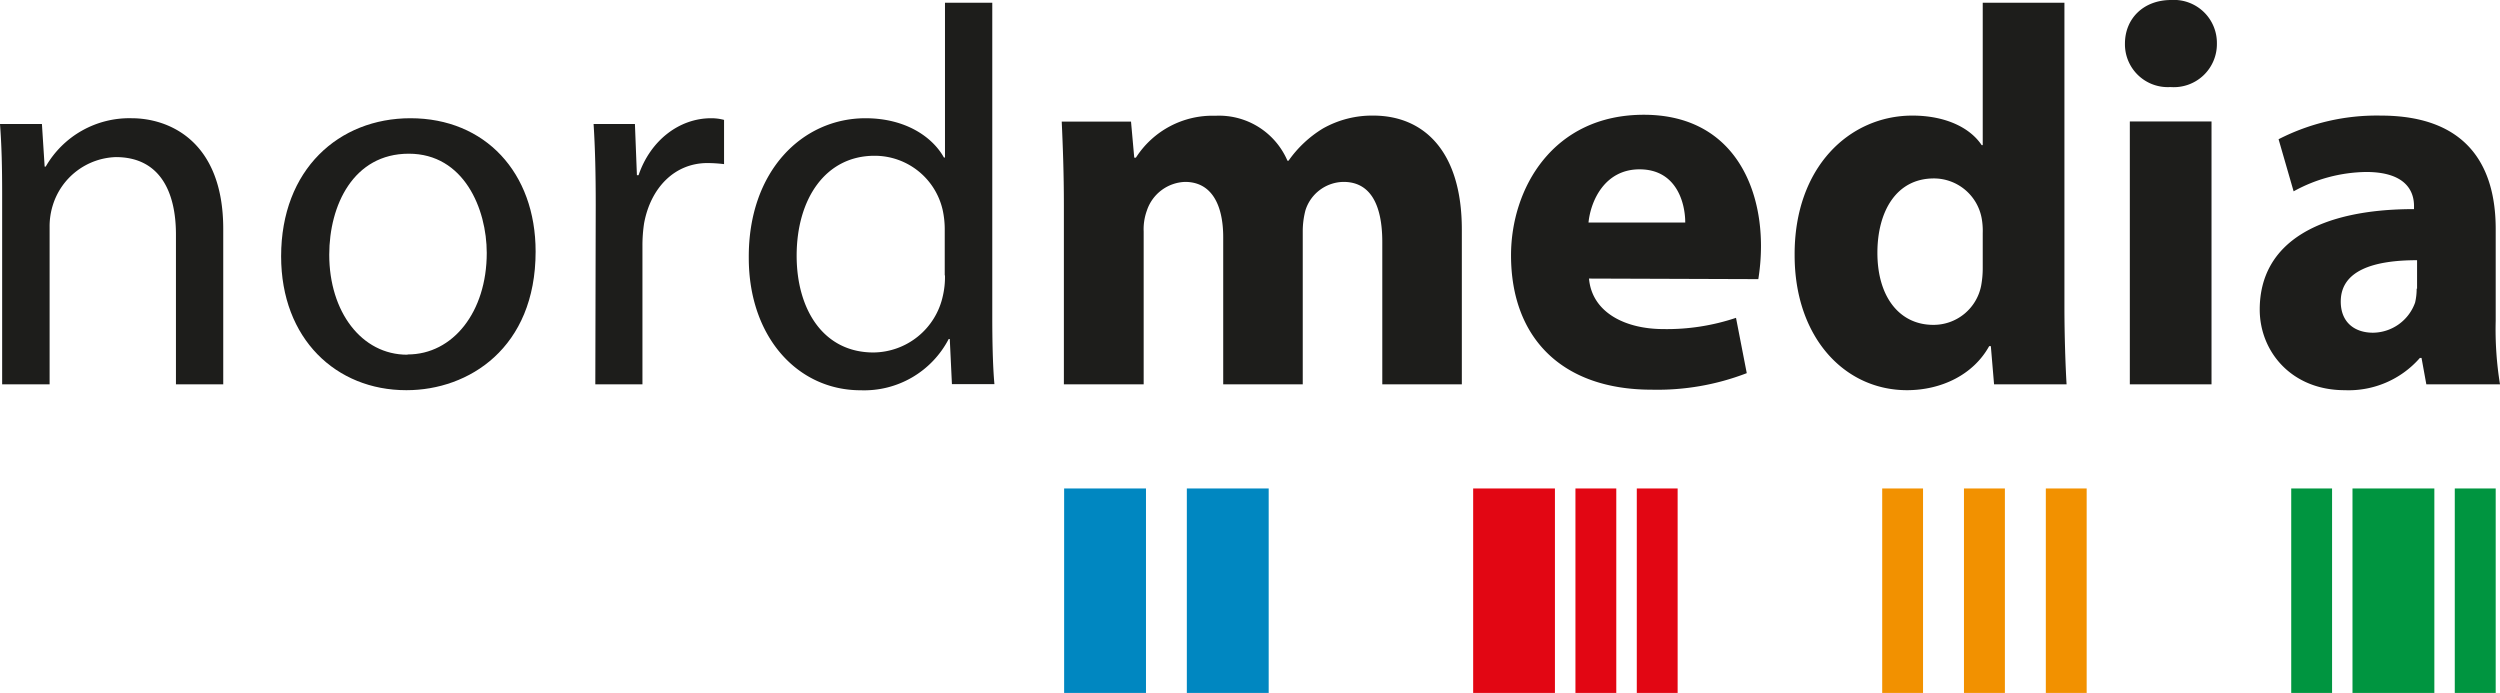
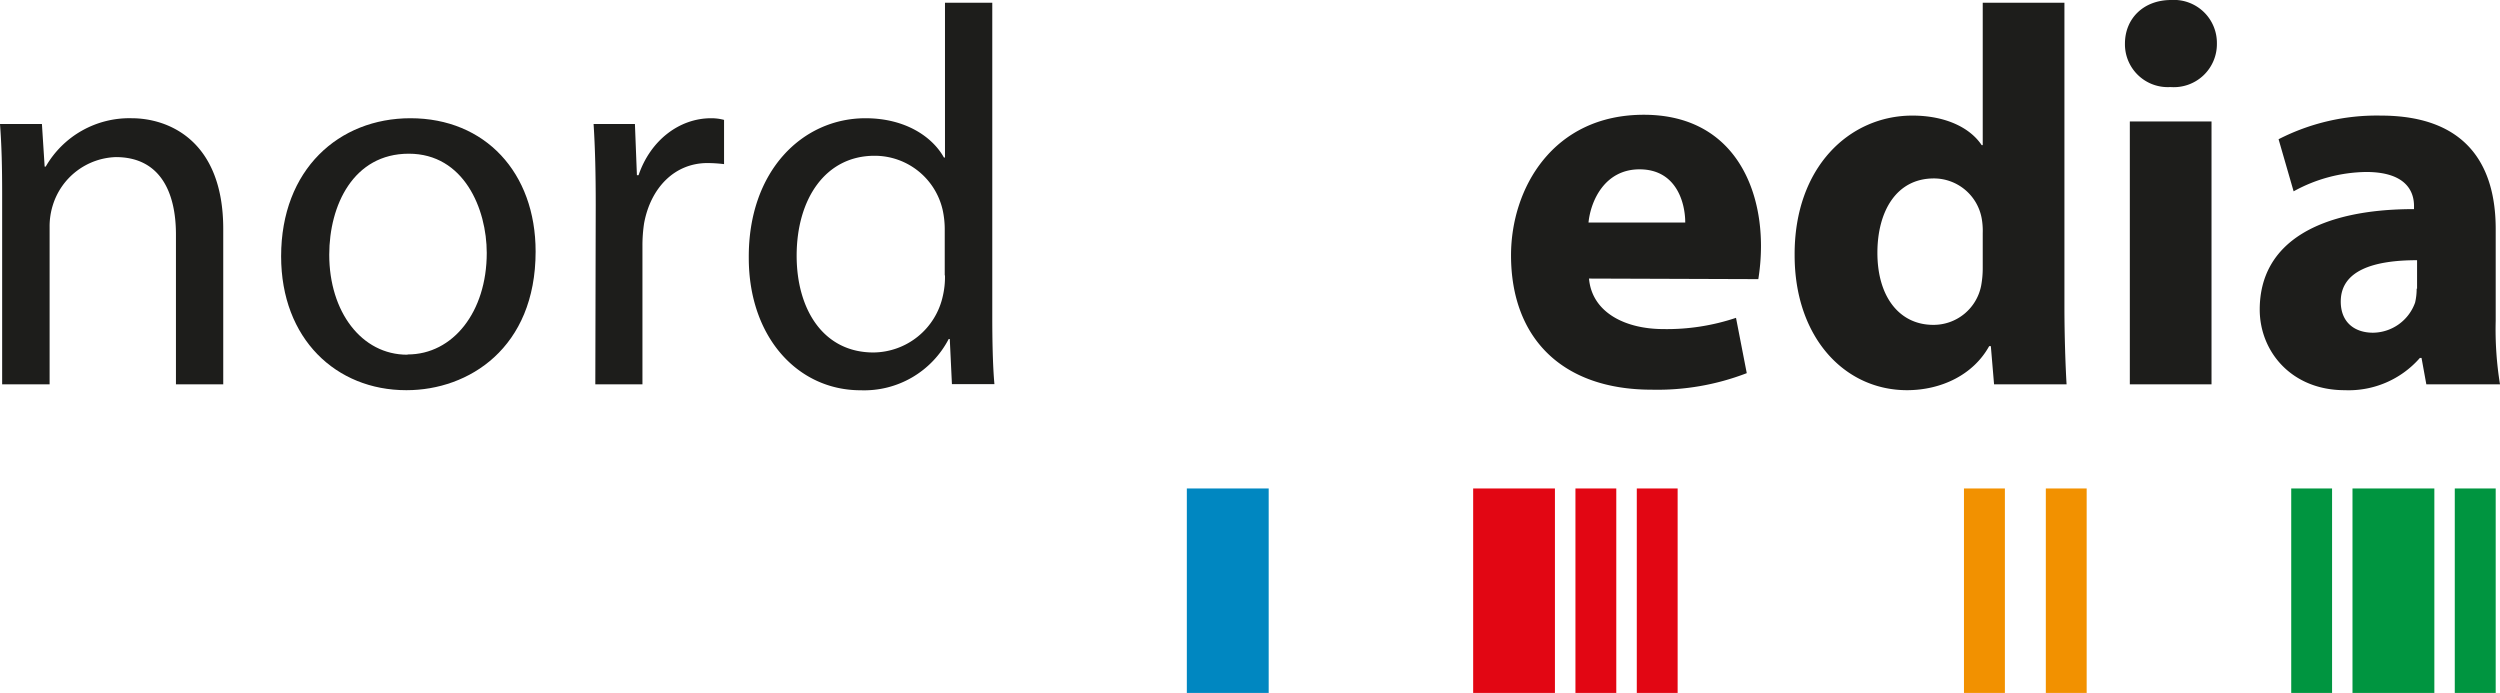
<svg xmlns="http://www.w3.org/2000/svg" viewBox="0 0 302.36 83.81">
  <defs>
    <style>.cls-1,.cls-2{fill:#1d1d1b;}.cls-2{fill-rule:evenodd;}.cls-3{fill:#0087c1;}.cls-4{fill:#e20613;}.cls-5{fill:#009540;}.cls-6{fill:#f29100;}</style>
  </defs>
  <g id="Ebene_2" data-name="Ebene 2">
    <g id="Ebene_1-2" data-name="Ebene 1">
      <path class="cls-1" d="M.26,46.48H6v-19a8.56,8.56,0,0,1,.39-2.67A8.26,8.26,0,0,1,14,19c5.4,0,7.28,4.29,7.28,9.36V46.48H27V27.69C27,16.9,20.28,14.3,15.93,14.3a11.66,11.66,0,0,0-10.4,5.85H5.4L5.07,15H0c.2,2.6.26,5.2.26,8.51V46.48Z" />
      <path class="cls-2" d="M49.18,47.19c7.48,0,15.6-5.07,15.6-16.77,0-9.55-6.11-16.12-15.14-16.12C41,14.3,34,20.48,34,31,34,41,40.67,47.19,49.12,47.19Zm.07-4.29c-5.53,0-9.43-5.2-9.43-12.09,0-6,2.93-12.22,9.62-12.22s9.43,6.7,9.43,12c0,7.15-4.1,12.28-9.56,12.28Z" />
      <path class="cls-1" d="M72,46.48H77.7V29.71A17.86,17.86,0,0,1,77.9,27c.78-4.23,3.64-7.28,7.67-7.28a17.26,17.26,0,0,1,2,.13V14.5A6,6,0,0,0,86,14.3c-3.83,0-7.34,2.67-8.77,6.89h-.2L76.79,15h-5c.19,2.92.26,6.11.26,9.81L72,46.48Z" />
      <path class="cls-2" d="M114.29.33V19.05h-.13c-1.37-2.47-4.62-4.75-9.49-4.75-7.61,0-14.18,6.37-14.11,16.9,0,9.56,5.91,16,13.52,16A11.52,11.52,0,0,0,114.74,41h.13l.26,5.46h5.14c-.2-2.15-.26-5.33-.26-8.13V.33Zm0,33a10.18,10.18,0,0,1-.26,2.47,8.67,8.67,0,0,1-8.39,6.83c-6.11,0-9.29-5.27-9.29-11.7,0-6.89,3.5-12.09,9.42-12.09A8.43,8.43,0,0,1,114,25.35a10.92,10.92,0,0,1,.26,2.47v5.46Z" />
-       <path class="cls-1" d="M128.7,46.48h9.62V28a6.6,6.6,0,0,1,.39-2.54A5.05,5.05,0,0,1,143.33,22c3.18,0,4.61,2.73,4.61,6.7V46.48h9.62V27.89a10,10,0,0,1,.33-2.47A4.9,4.9,0,0,1,162.5,22c3.19,0,4.68,2.67,4.68,7.28V46.48h9.62V27.76c0-9.49-4.61-13.78-10.72-13.78A12.08,12.08,0,0,0,160,15.54a13.88,13.88,0,0,0-4.16,3.9h-.13A9,9,0,0,0,147,14a11,11,0,0,0-9.62,5.07h-.2l-.39-4.36h-8.38c.13,2.86.26,6.18.26,10.14V46.48Z" />
      <path class="cls-2" d="M212.66,33.74a25.38,25.38,0,0,0,.32-4c0-7.86-3.9-15.86-14.17-15.86-11,0-16.06,8.91-16.06,17,0,10,6.18,16.25,17,16.25a30,30,0,0,0,11.51-2l-1.3-6.69a26.24,26.24,0,0,1-8.78,1.36c-4.61,0-8.64-2-9-6.11l20.48.07Zm-20.54-6.83c.26-2.6,1.95-6.43,6.17-6.43,4.49,0,5.53,4.09,5.53,6.43Z" />
      <path class="cls-2" d="M239.8.33V17.55h-.13c-1.43-2.14-4.42-3.57-8.38-3.57-7.61,0-14.3,6.24-14.24,16.9,0,9.88,6,16.31,13.59,16.31,4.09,0,8-1.82,9.94-5.33h.2l.39,4.62h8.77c-.13-2.15-.26-5.85-.26-9.49V.33Zm0,32a11.67,11.67,0,0,1-.19,2.21,5.86,5.86,0,0,1-5.79,4.75c-4.09,0-6.76-3.38-6.76-8.71,0-5,2.28-9,6.83-9a5.88,5.88,0,0,1,5.78,4.81,8.63,8.63,0,0,1,.13,1.82v4.16Z" />
      <path class="cls-2" d="M267.47,46.48V14.69h-9.88V46.48Zm-4.94-35.95a5.21,5.21,0,0,0,5.59-5.26A5.2,5.2,0,0,0,262.59,0C259.21,0,257,2.28,257,5.27a5.18,5.18,0,0,0,5.46,5.26Z" />
      <path class="cls-2" d="M301.84,27.69c0-7.47-3.32-13.71-13.91-13.71a26,26,0,0,0-12.35,2.86l1.82,6.3a18.63,18.63,0,0,1,8.77-2.34c4.88,0,5.79,2.41,5.79,4.1v.39c-11.25,0-18.66,3.9-18.66,12.15,0,5.07,3.84,9.75,10.27,9.75a11.44,11.44,0,0,0,9.1-3.9h.2l.58,3.19h8.91a41.23,41.23,0,0,1-.52-7.67V27.69Zm-9.56,7.22a7.12,7.12,0,0,1-.19,1.69A5.47,5.47,0,0,1,287,40.24c-2.21,0-3.9-1.24-3.9-3.77,0-3.77,4-5,9.23-5v3.45Z" />
-       <polygon class="cls-3" points="128.7 59.08 138.6 59.08 138.6 83.81 128.7 83.81 128.7 59.08 128.7 59.08" />
      <polygon class="cls-3" points="143.54 59.08 153.44 59.08 153.44 83.81 143.54 83.81 143.54 59.08 143.54 59.08" />
      <polygon class="cls-4" points="178.17 59.08 188.06 59.08 188.06 83.81 178.17 83.81 178.17 59.08 178.17 59.08" />
      <polygon class="cls-4" points="197.96 59.08 202.9 59.08 202.9 83.81 197.96 83.81 197.96 59.08 197.96 59.08" />
      <polygon class="cls-4" points="190.54 59.08 195.48 59.08 195.48 83.81 190.54 83.81 190.54 59.08 190.54 59.08" />
      <polygon class="cls-5" points="284.52 59.08 294.42 59.08 294.42 83.81 284.52 83.81 284.52 59.08 284.52 59.08" />
      <polygon class="cls-5" points="277.11 59.08 282.05 59.08 282.05 83.81 277.11 83.81 277.11 59.08 277.11 59.08" />
      <polygon class="cls-5" points="296.89 59.08 301.84 59.08 301.84 83.81 296.89 83.81 296.89 59.08 296.89 59.08" />
-       <polygon class="cls-6" points="227.64 59.08 232.58 59.08 232.58 83.81 227.64 83.81 227.64 59.08 227.64 59.08" />
      <polygon class="cls-6" points="237.53 59.08 242.48 59.08 242.48 83.81 237.53 83.81 237.53 59.08 237.53 59.08" />
      <polygon class="cls-6" points="247.43 59.08 252.37 59.08 252.37 83.81 247.43 83.81 247.43 59.08 247.43 59.08" />
    </g>
  </g>
</svg>